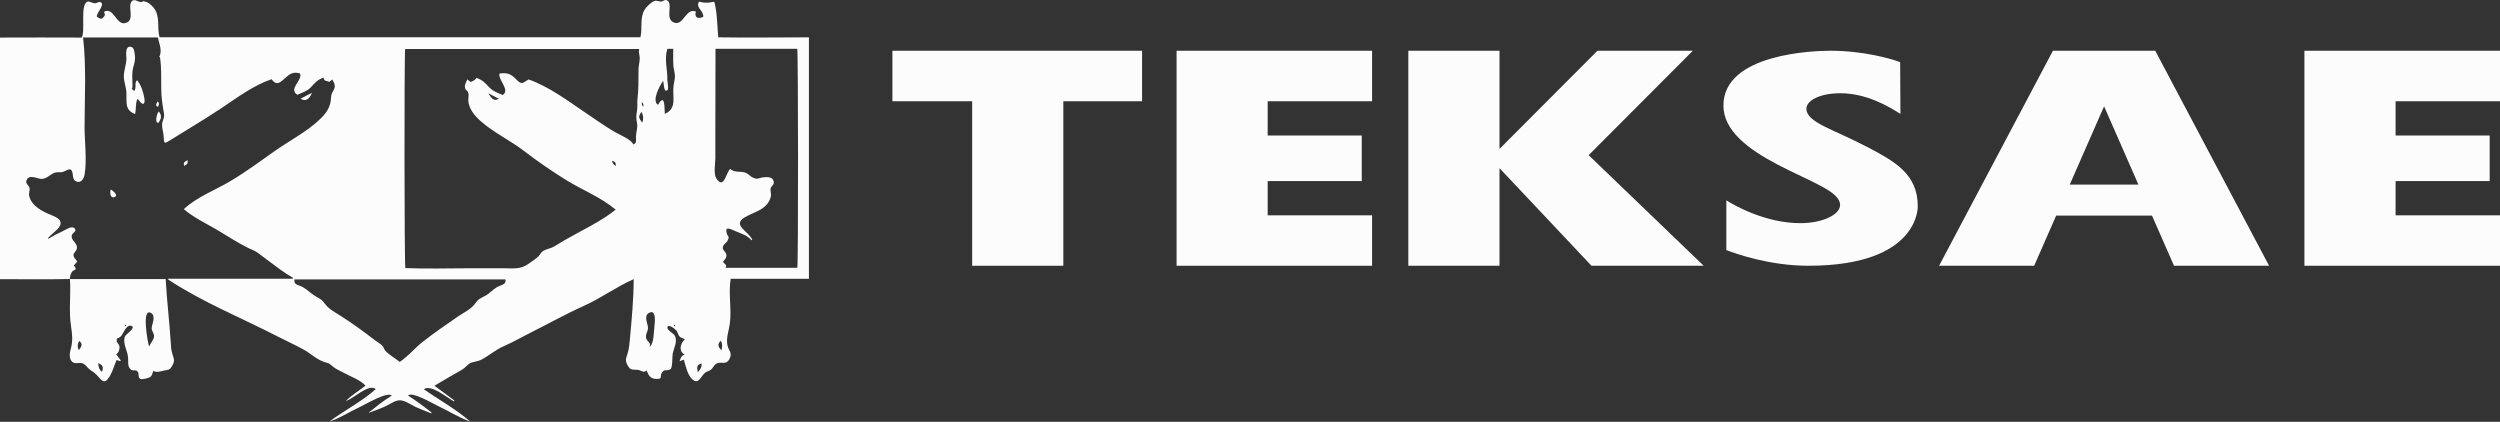
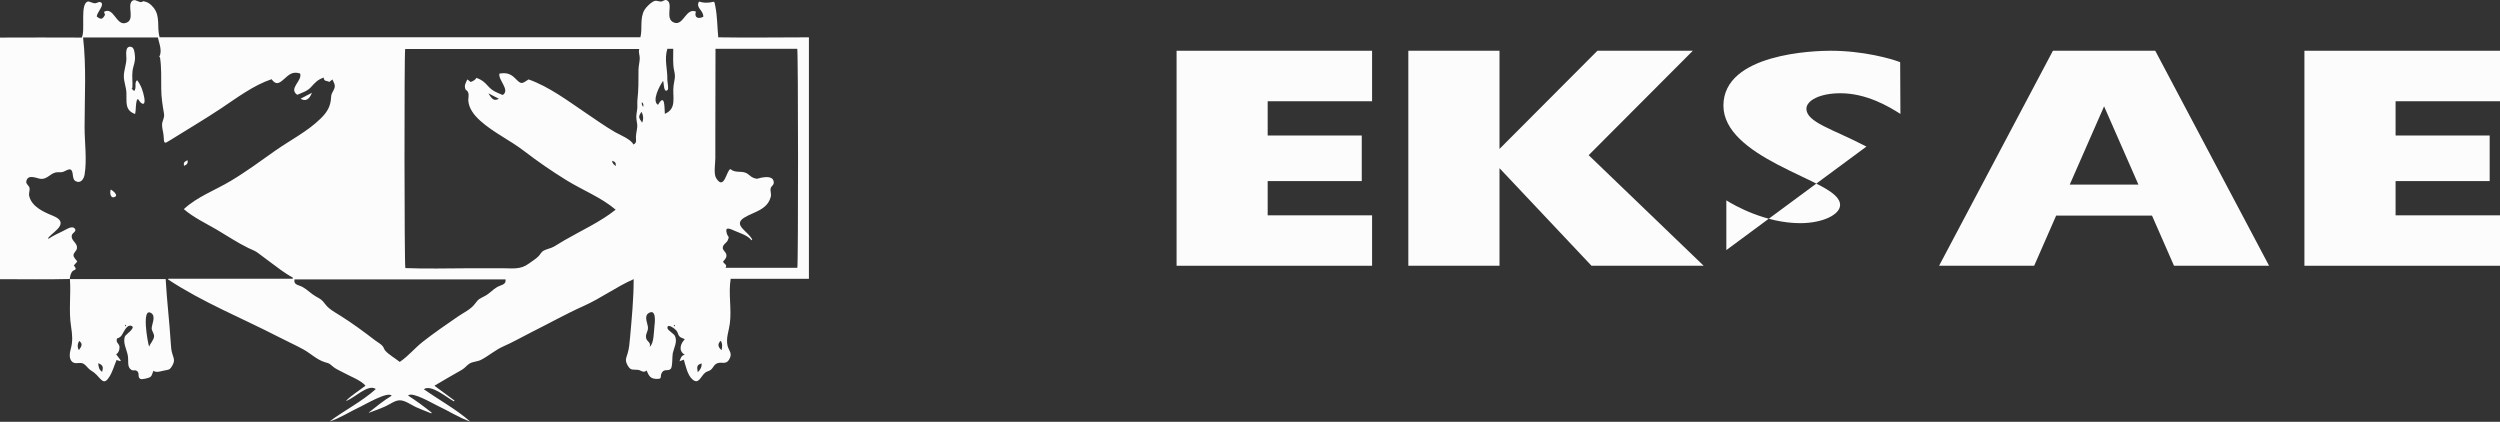
<svg xmlns="http://www.w3.org/2000/svg" id="uuid-9a174491-5e20-4bae-bb45-03015e72cb7d" viewBox="0 0 300 50.62">
  <rect x="0" y="0" width="300" height="50.62" fill="#333333" stroke="none" />
  <defs>
    <style>.uuid-6f349da4-f325-4d4f-915e-fb04f2cb5653{fill:#fcfcfc;}</style>
  </defs>
  <g id="uuid-846d4032-bed0-470a-89b5-3cccca754f91">
    <path class="uuid-6f349da4-f325-4d4f-915e-fb04f2cb5653" d="M8.38,33.48c-2.79.07-5.59.02-8.38.02V4.51c3.27-.03,6.54,0,9.81,0,.47-.86-.26-4.13.76-4.33.16-.03.59.24.87.21.24-.02.47-.26.69-.09.43.32-.51,1.19-.52,1.68.5.4.69.36.99-.2-.04-.12-.08-.24-.12-.36,1.13-.65,1.45,1.57,2.51,1.36,1.35-.27.19-2.11.87-2.67.13-.11.22-.08.37-.09.14.07.29.12.44.17.17.1.35.08.52-.05.52.09.85.3,1.24.78.86,1.07.36,2.38.73,3.55h57.69c.26-1.03-.09-2.28.48-3.27.21-.36.86-1,1.27-1.1.2-.05.52.1.74.09.21-.02.43-.26.65-.17.91.37-.31,2.27.92,2.7,1.13.39,1.38-1.82,2.6-1.33-.25.76.32.92.89.62,0-.83-.95-1.04-.52-1.82.56.16.83.16,1.35.1.53-.06.46-.28.61.47.24,1.2.23,2.5.35,3.72,3.62.06,7.26,0,10.88,0v28.98h-9.39c-.29,1.75.13,3.6-.1,5.37-.11.87-.48,1.73-.28,2.64.14.62.66.92.19,1.68-.45.73-.97.13-1.59.53-.23.15-.38.54-.63.72-.2.14-.46.16-.66.33-.54.44-.77,1.47-1.53.79-.59-.53-.81-1.64-1.02-2.36-.19.07-.32.12-.52.19.15-.35.19-.69.63-.78-.81-.48-.51-1.34,0-1.85-.16-.13-.45-.18-.57-.29-.27-.24-.21-.47-.42-.75-.14-.19-1.12-.95-1.09-.32.02.29.77.66.91.97.31.68-.12,1.4-.27,2.06-.08.37,0,1.67-.26,1.89-.34.3-.72-.04-1.02.4-.34.5.15.83-.71.79-.75-.04-.88-.41-1.15-1.01-.4.36-.66-.05-1.07-.08-.65-.06-.85.11-1.22-.56-.33-.6-.16-.83.02-1.43.18-.6.22-1.19.28-1.82.21-2.34.44-4.72.44-7.07-2.07.91-3.92,2.29-6,3.22-2.15.96-4.22,2.13-6.33,3.18-1.1.55-2.16,1.17-3.29,1.66-1,.44-1.74,1.13-2.69,1.62-.46.23-.97.21-1.37.44-.32.19-.56.54-.92.75-1.11.63-2.21,1.27-3.31,1.92.8.59,1.6,1.19,2.41,1.78l-.06.1c-.82-.42-2.75-2.1-3.62-1.46,1.82,1.28,3.9,2.42,5.57,3.88h0c-1.36-.46-2.63-1.3-3.93-1.9-.56-.26-3.07-1.75-3.53-1.22.99.64,1.91,1.31,2.83,2.05-.01.03-.03.06-.04.09-.62-.25-1.25-.48-1.86-.76-.56-.26-1.29-.81-1.92-.81-.59,0-1.17.47-1.7.71-.65.3-1.33.53-2,.78l-.02-.03c.89-.71,1.76-1.42,2.74-2.01-.42-.58-3.25,1.09-3.81,1.35-1.2.55-2.39,1.35-3.65,1.74h0c1.78-1.33,3.91-2.4,5.56-3.89-.93-.69-2.65,1.18-3.6,1.43.71-.71,1.57-1.22,2.36-1.84-.58-.67-1.9-1.14-2.68-1.58-.42-.23-.91-.42-1.27-.74-.41-.36-.39-.34-.88-.48-1.01-.3-1.72-1.05-2.63-1.55-.98-.54-2.04-1.01-3.04-1.53-4.39-2.26-9.06-4.13-13.19-6.86,0-.03.02-.06.03-.09h14.92s.03-.07.04-.11c-1.04-.59-1.9-1.26-2.85-1.97-.42-.32-.86-.63-1.27-.95-.42-.34-.73-.4-1.25-.66-1.28-.62-2.51-1.45-3.75-2.18-1.32-.77-2.83-1.48-3.98-2.48,1.62-1.5,3.75-2.26,5.62-3.38,1.83-1.09,3.59-2.39,5.33-3.62,1.79-1.26,3.91-2.33,5.47-3.87.77-.75,1.2-1.46,1.25-2.53.02-.57.25-.65.4-1.1.14-.41-.06-.66-.24-1.06-.13.11-.24.19-.38.3-.22-.18-.66-.01-.66-.53-.74.26-1.02.59-1.53,1.15-.44.49-1.06.66-1.65.92-1.1-.76.67-1.7.34-2.56-.9-.28-1.32.13-1.91.66-.6.54-.97.77-1.51.03-2.14.71-4.17,2.24-6.03,3.48-2.02,1.35-4.12,2.57-6.17,3.86-.71.45-.7.42-.76-.58-.03-.44-.21-.93-.18-1.36.04-.47.32-.77.23-1.27-.16-.96-.33-1.95-.33-2.98-.01-1.28.04-2.54-.15-3.8h-.1c.4-.74.02-1.58-.16-2.36h-8.97c.41,3.56.18,7.18.18,10.75,0,1.82.3,3.93,0,5.72-.08.47-.44,1.11-1.08.77-.5-.26-.17-1.24-.63-1.4-.25-.08-.69.26-.94.31-.29.06-.59-.02-.87.06-.62.17-1.01.81-1.71.76-.48-.03-1.55-.64-1.76.27-.08.34.31.51.38.8.07.31-.11.63-.04.96.29,1.31,1.74,1.94,2.81,2.38.58.24,1.2.59.88,1.22-.27.54-1.05.99-1.43,1.49.02.02.04.05.06.07.58-.38,1.14-.65,1.78-.95.3-.14,1.05-.68,1.37-.28.28.34-.27.51-.34.77-.19.72.74.91.59,1.66-.05.27-.39.47-.4.75,0,.33.3.52.45.78-.13.15-.26.3-.41.47.55.65-.05.43-.25.81-.16.3-.18.42-.24.77,0,0,0,0,0,0ZM59.94,8.83c.81-.13,1.31,0,1.88.57.74.75.76.69,1.61.13,2.44.86,4.7,2.56,6.83,4,1.17.79,2.33,1.62,3.55,2.33.57.32,1.96.88,2.19,1.48.46-.19.3-.56.31-.94.02-.54.23-1.07.14-1.58-.13-.72-.12-.89,0-1.6.07-.39,0-.82.04-1.23.14-1.19.13-2.38.13-3.59,0-.47.14-.96.15-1.39.01-.41-.18-.68-.06-1.13h-28.09c-.12.46-.1,25.91.02,26.29,2.59.11,5.2.02,7.79.02,1.3,0,2.6,0,3.9,0,1.18,0,2.13.18,3.1-.54.39-.29.88-.57,1.21-.92.19-.2.32-.49.56-.63.36-.22.88-.28,1.28-.51.42-.24.84-.51,1.26-.76,2.02-1.17,4.32-2.21,6.14-3.67-1.78-1.5-3.96-2.33-5.92-3.54-1.73-1.07-3.45-2.25-5.06-3.49-1.67-1.29-3.67-2.21-5.25-3.62-.73-.66-1.4-1.47-1.46-2.49.03-.24.04-.48.04-.72-.03-.24-.15-.42-.36-.55-.19-.5-.04-.67.21-1.22.16.12.28.22.4.31q.49-.17.71-.5c.67.27.94.5,1.4,1.02.51.56,1.04.76,1.74,1.04.92-.61-.57-1.78-.4-2.57ZM85.86,5.85c0,3.42-.02,6.83-.02,10.25,0,.96,0,1.92,0,2.88,0,.6-.22,1.87.09,2.38.98,1.59,1.24-.92,1.72-1.07.57.49,1.22.2,1.85.45.32.13.56.46.88.59.55.22.5.08,1.03-.02.54-.1,1.46-.17,1.44.63,0,.27-.29.39-.36.62-.1.33.1.7,0,1.06-.41,1.58-2.03,1.79-3.17,2.49-1.48.91.55,1.68.95,2.66-.03.02-.06.04-.09.06-.48-.6-1.29-.81-1.96-1.11-.72-.32-1.26-.56-1,.31.14.46.35.26.12.79-.16.37-.6.48-.61.93,0,.28.39.52.43.79.06.39-.15.56-.39.85.07.28.56.36.29.75h8.62c.12-.47.11-25.92-.01-26.28h-9.81ZM60.66,33.53h-25.32c-.13.67.47.64.97.91.58.32,1.02.81,1.57,1.12.66.37.72.38,1.18.98.44.58,1.2.97,1.81,1.36,1.45.91,2.82,1.93,4.18,2.97.27.21.67.41.88.68.12.15.19.41.3.53.47.51,1.19.91,1.74,1.35,1.09-.74,1.78-1.65,2.78-2.43,1.35-1.06,2.77-2.03,4.19-3.01.67-.46,1.57-.87,2.05-1.53.47-.65.55-.58,1.25-.97.52-.28.91-.76,1.44-1.06.5-.27,1.09-.26.98-.92ZM79.78,13.66c1.52-.64.87-2.1,1.05-3.39.11-.77.25-1.01.08-1.73-.2-.86-.11-1.8-.12-2.68h-.71c-.39,1.29.03,2.41,0,3.71,0,.24.2,1.1.02,1.24-.49.4-.42-.92-.53-1.1-.42.57-1.39,2.41-.61,2.87.85-1.46.76.29.82,1.07ZM77.96,41.62c.53-.4.49-1.81.57-2.44.06-.44.26-2.19-.69-1.61-.62.38-.08,1.32-.08,1.77,0,.47-.34.76-.22,1.25.11.45.6.46.42,1.02ZM76.96,13.42c-.35.6-.37.62.09,1.29.19-.33.17-.93-.09-1.29ZM58.61,11.2c.47.8.74.93,1.25.65-.43-.22-.84-.44-1.25-.65ZM83.73,44.67c.33-.33.5-.64.46-1.06-.53.17-.6.32-.46,1.06ZM86.49,40.89c-.4.37-.36.74.1,1.13.07-.39.14-.75-.1-1.13ZM73.89,19.93c.02-.42-.04-.5-.43-.64,0,.3.19.45.43.64ZM77.19,12.82c.03-.24.04-.41-.17-.56q-.05.33.17.56ZM80.91,39.16s.06-.02.09-.04c-.02-.05-.03-.09-.05-.14-.03.01-.06.02-.1.04.02.05.04.09.06.14ZM47.99,46.84v-.02s0,0,0,0v.02Z" />
    <path class="uuid-6f349da4-f325-4d4f-915e-fb04f2cb5653" d="M8.37,33.49h11.51c.14,2.54.45,5.08.61,7.62.03.52.05.92.21,1.41.19.58.29.8-.03,1.36-.31.55-.45.48-.95.58-.35.07-1,.31-1.3.03-.16.28-.12.54-.39.75-.15.13-1.03.33-1.19.23-.34-.22-.11-.58-.3-.84-.26-.35-.48-.07-.78-.25-.54-.33-.31-1.08-.42-1.71-.13-.73-.65-1.6-.33-2.33.1-.22,1.38-1.05.74-1.24-.63-.19-.97,1-1.25,1.26-.43.4-.53.05-.49.61.01.14.32.36.33.66.02.36-.11.7-.4.89.18.24.36.48.55.73-.02.03-.04.06-.06.09-.13-.04-.25-.08-.44-.14-.3.7-.47,1.39-.88,2.04-.63,1-.92.35-1.55-.29-.22-.22-.36-.31-.61-.47-.39-.24-.52-.54-.86-.79-.42-.31-1,.07-1.4-.25-.46-.37-.32-1.15-.2-1.56.26-.91.19-1.73.04-2.69-.3-1.88,0-3.82-.14-5.71h0ZM17.89,41.59c.15-.36.53-.78.59-1.15.07-.4-.27-.67-.28-1.04,0-.45.54-1.43-.04-1.82-1.21-.8-.45,3.48-.27,4.01ZM9.51,40.91c-.23.37-.24.79-.04,1.1.41-.56.43-.76.04-1.1ZM11.79,43.58c.02.45.1.79.46,1.04.18-.6.1-.8-.46-1.04ZM14.99,39.12s.06.03.09.04c.02-.05.04-.09.06-.14-.03-.01-.06-.03-.1-.04-.02.05-.04.09-.05.14Z" />
    <path class="uuid-6f349da4-f325-4d4f-915e-fb04f2cb5653" d="M16.46,11.93c-.22.57-.11,1.16-.25,1.75-1.25-.45-1-1.41-1.04-2.53-.02-.67-.31-1.34-.31-2,0-.68.29-1.38.31-2.08.01-.4-.22-1.53.5-1.46.46.04.48.72.52,1.09.08.73-.21,1.17-.29,1.85-.08.66.04,1.37-.02,2.04-.03,0-.07.02-.1.03.1.09.19.19.32.31.34-.42-.03-.98.35-1.31.49.62.73,1.36.87,2.14.16.94-.31.87-.73.16-.04,0-.08,0-.11,0Z" />
-     <path class="uuid-6f349da4-f325-4d4f-915e-fb04f2cb5653" d="M19.05,13.37c.44.52.26.94-.03,1.37-.53.04-.16-1.2.03-1.37Z" />
    <path class="uuid-6f349da4-f325-4d4f-915e-fb04f2cb5653" d="M37.43,11.13c-.31.83-.8,1.08-1.36.71.47-.25.92-.48,1.36-.71Z" />
    <path class="uuid-6f349da4-f325-4d4f-915e-fb04f2cb5653" d="M13.3,22.74c.2.12,1.04.73.39.92-.48.14-.53-.65-.39-.92Z" />
    <path class="uuid-6f349da4-f325-4d4f-915e-fb04f2cb5653" d="M22.51,19.22c.05.38-.04.52-.43.68-.07-.36.01-.49.43-.68Z" />
-     <path class="uuid-6f349da4-f325-4d4f-915e-fb04f2cb5653" d="M18.93,12.17c.26.24.09.44.04.66-.3-.14-.31-.26-.04-.66Z" />
-     <polygon class="uuid-6f349da4-f325-4d4f-915e-fb04f2cb5653" points="116.66 6.09 107.09 6.09 107.09 12.15 116.66 12.15 116.66 31.89 127.6 31.89 127.6 12.15 137.05 12.15 137.05 6.09 127.6 6.09 116.66 6.09" />
    <polygon class="uuid-6f349da4-f325-4d4f-915e-fb04f2cb5653" points="141.19 6.09 141.19 12.15 141.19 25.84 141.19 31.89 152.12 31.89 164.65 31.89 164.65 25.84 152.12 25.84 152.12 21.73 163.41 21.73 163.41 16.26 152.12 16.26 152.12 12.15 164.65 12.15 164.65 6.09 152.12 6.09 141.19 6.09" />
    <polygon class="uuid-6f349da4-f325-4d4f-915e-fb04f2cb5653" points="300 12.15 300 6.09 287.47 6.09 276.53 6.09 276.53 12.15 276.53 25.84 276.53 31.89 287.47 31.89 300 31.89 300 25.84 287.47 25.84 287.47 21.73 298.76 21.73 298.76 16.26 287.47 16.26 287.47 12.15 300 12.15" />
    <path class="uuid-6f349da4-f325-4d4f-915e-fb04f2cb5653" d="M255.41,6.09h-9.06l-13.66,25.8h11.41l2.64-6.02h11.5l2.64,6.02h11.41l-13.66-25.8h-3.22ZM248.37,22.15l4.12-9.39,4.12,9.39h-8.24Z" />
    <polygon class="uuid-6f349da4-f325-4d4f-915e-fb04f2cb5653" points="203.14 6.09 191.69 6.09 179.94 17.87 179.94 6.09 169 6.09 169 31.89 179.94 31.89 179.94 20.18 190.98 31.89 204.44 31.89 190.64 18.62 203.14 6.09" />
-     <path class="uuid-6f349da4-f325-4d4f-915e-fb04f2cb5653" d="M223.97,17.59c-4.05-2.12-7.2-2.9-7.2-4.55,0-.95,1.56-1.85,4.07-1.85,3.17,0,5.84,1.61,7.21,2.48l-.03-6.21c-1.06-.41-4.41-1.37-8.36-1.37-1.89,0-12.85.31-12.85,6.58,0,3.06,3.09,5.29,6.48,7.07,4.05,2.12,7.52,3.22,7.52,4.86,0,1.15-2.08,2.18-4.78,2.18-4.19,0-7.97-2.16-8.87-2.74v5.97c1.06.41,5.16,1.88,9.84,1.88,13.4,0,13.13-7.14,13.13-7.14,0-3.89-2.78-5.39-6.16-7.17Z" />
+     <path class="uuid-6f349da4-f325-4d4f-915e-fb04f2cb5653" d="M223.97,17.59c-4.05-2.12-7.2-2.9-7.2-4.55,0-.95,1.56-1.85,4.07-1.85,3.17,0,5.84,1.61,7.21,2.48l-.03-6.21c-1.06-.41-4.41-1.37-8.36-1.37-1.89,0-12.85.31-12.85,6.58,0,3.06,3.09,5.29,6.48,7.07,4.05,2.12,7.52,3.22,7.52,4.86,0,1.15-2.08,2.18-4.78,2.18-4.19,0-7.97-2.16-8.87-2.74v5.97Z" />
  </g>
</svg>